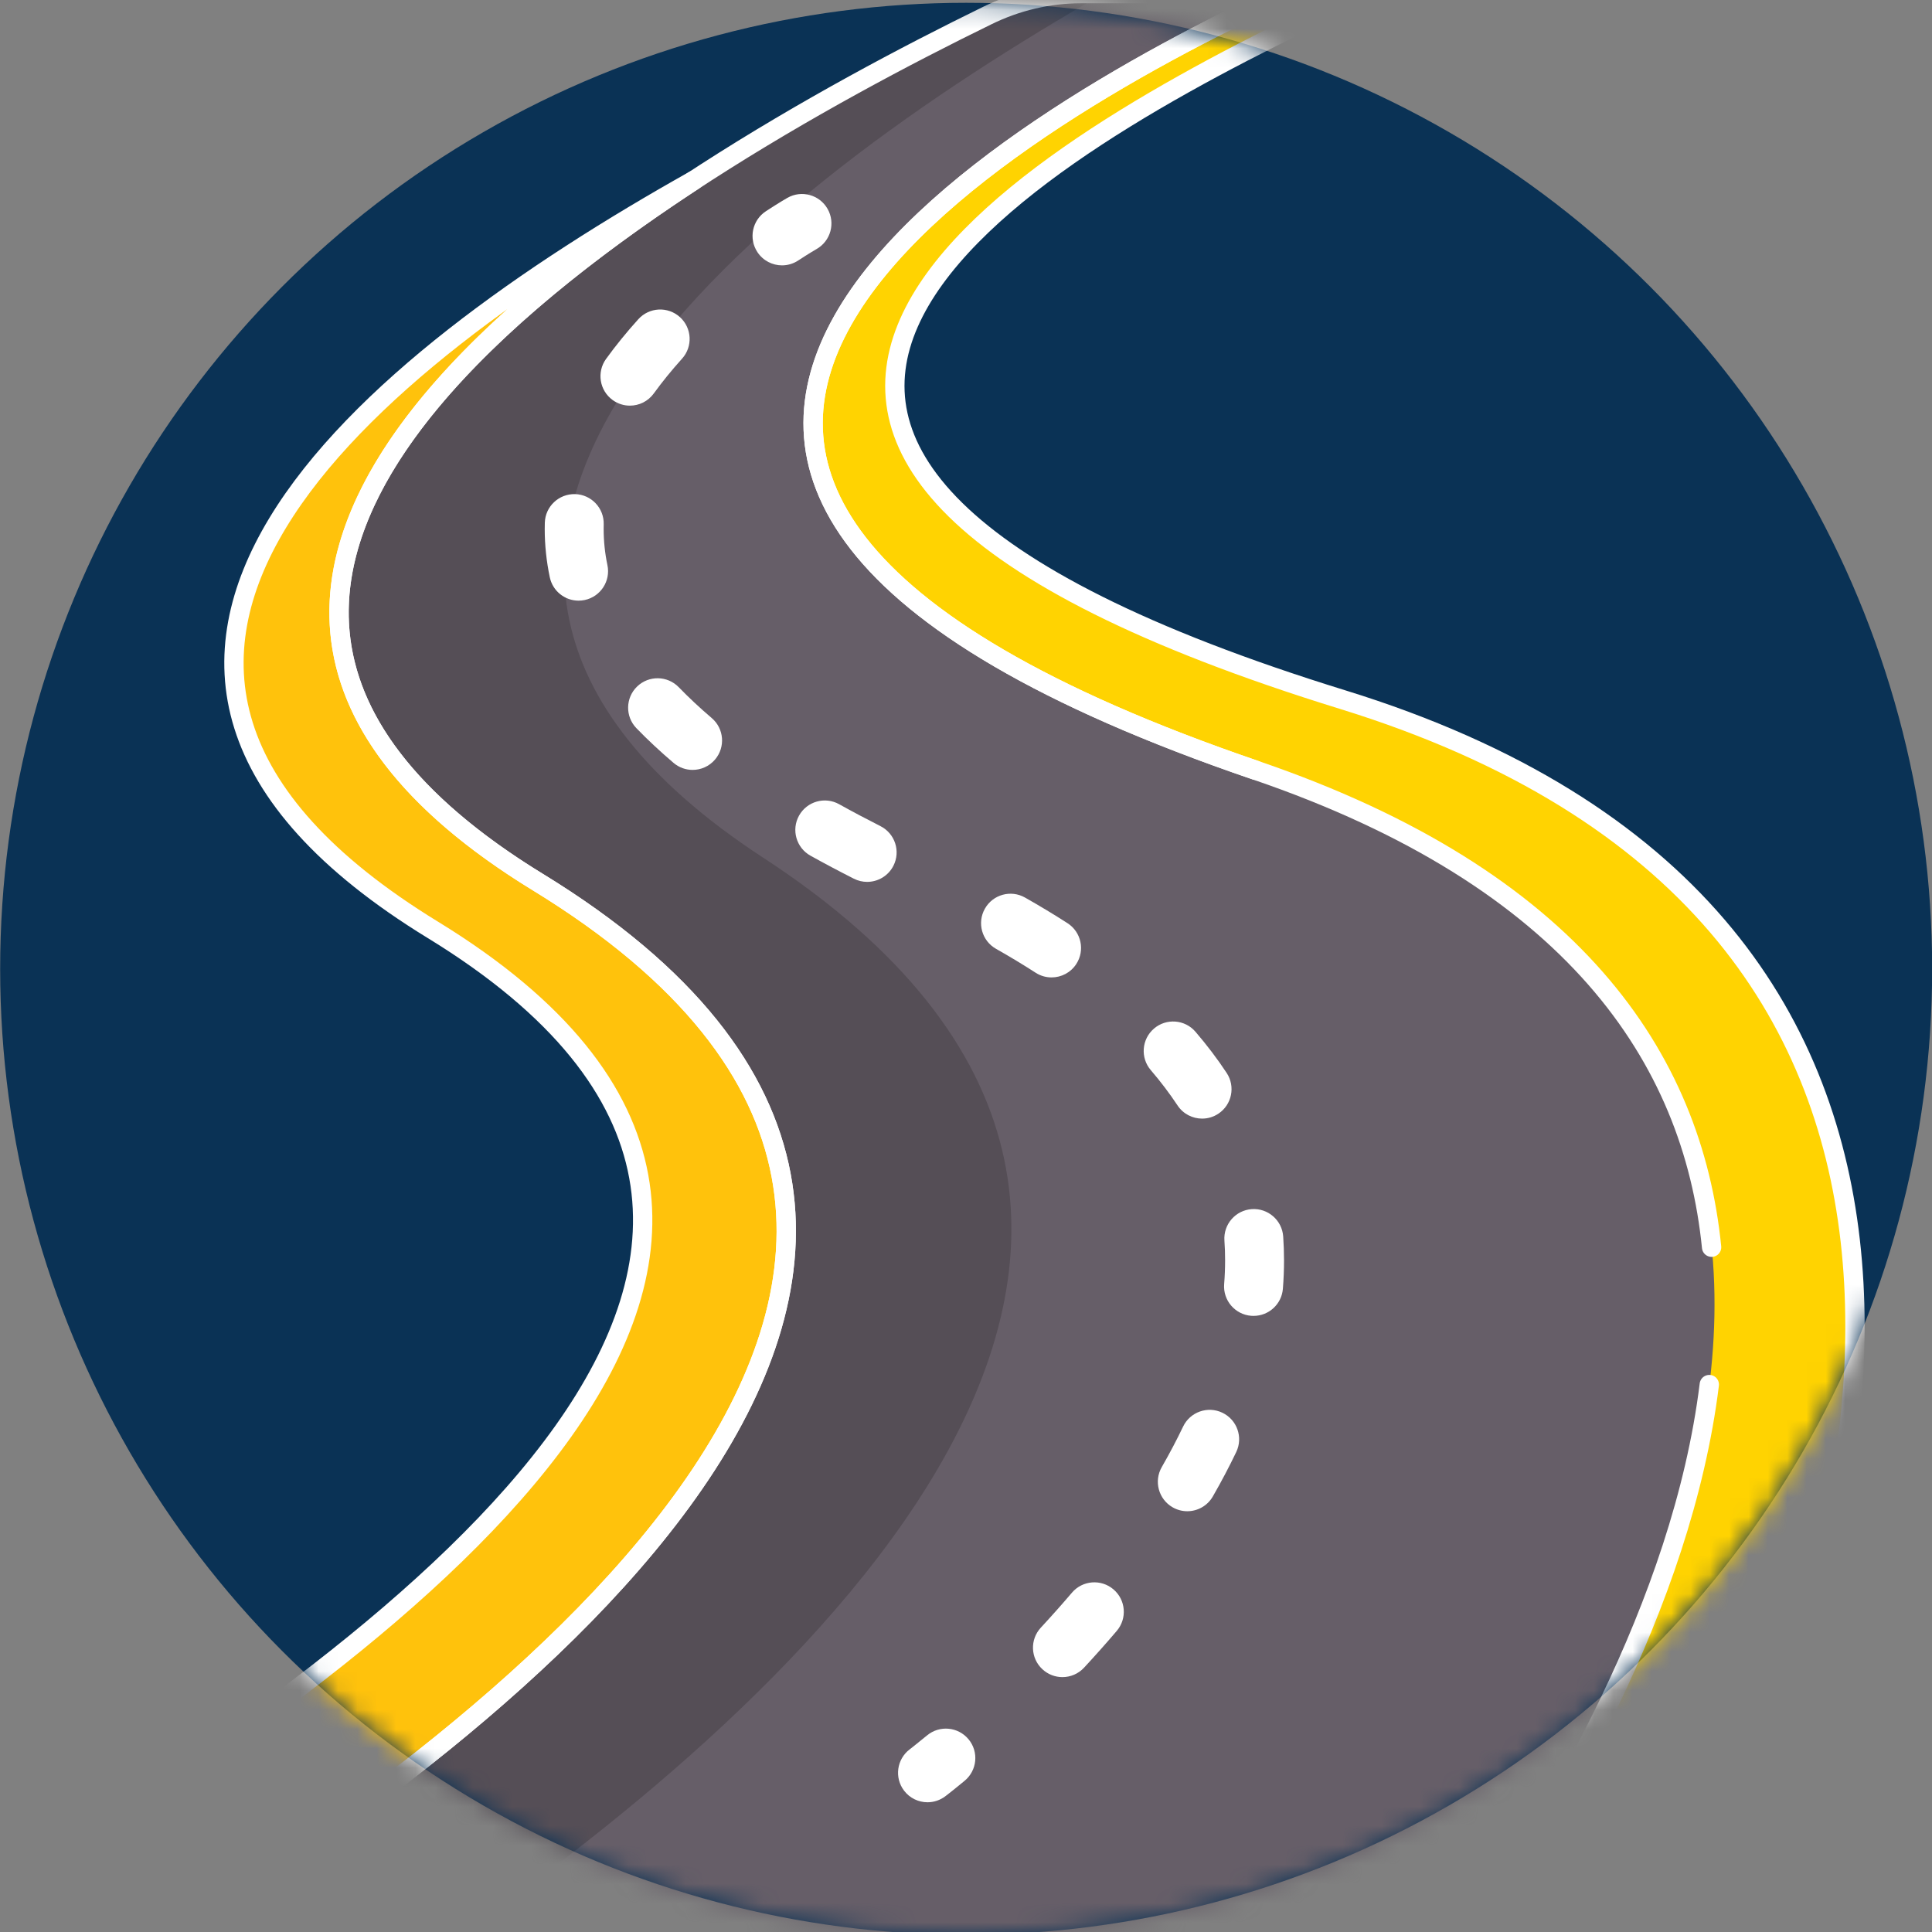
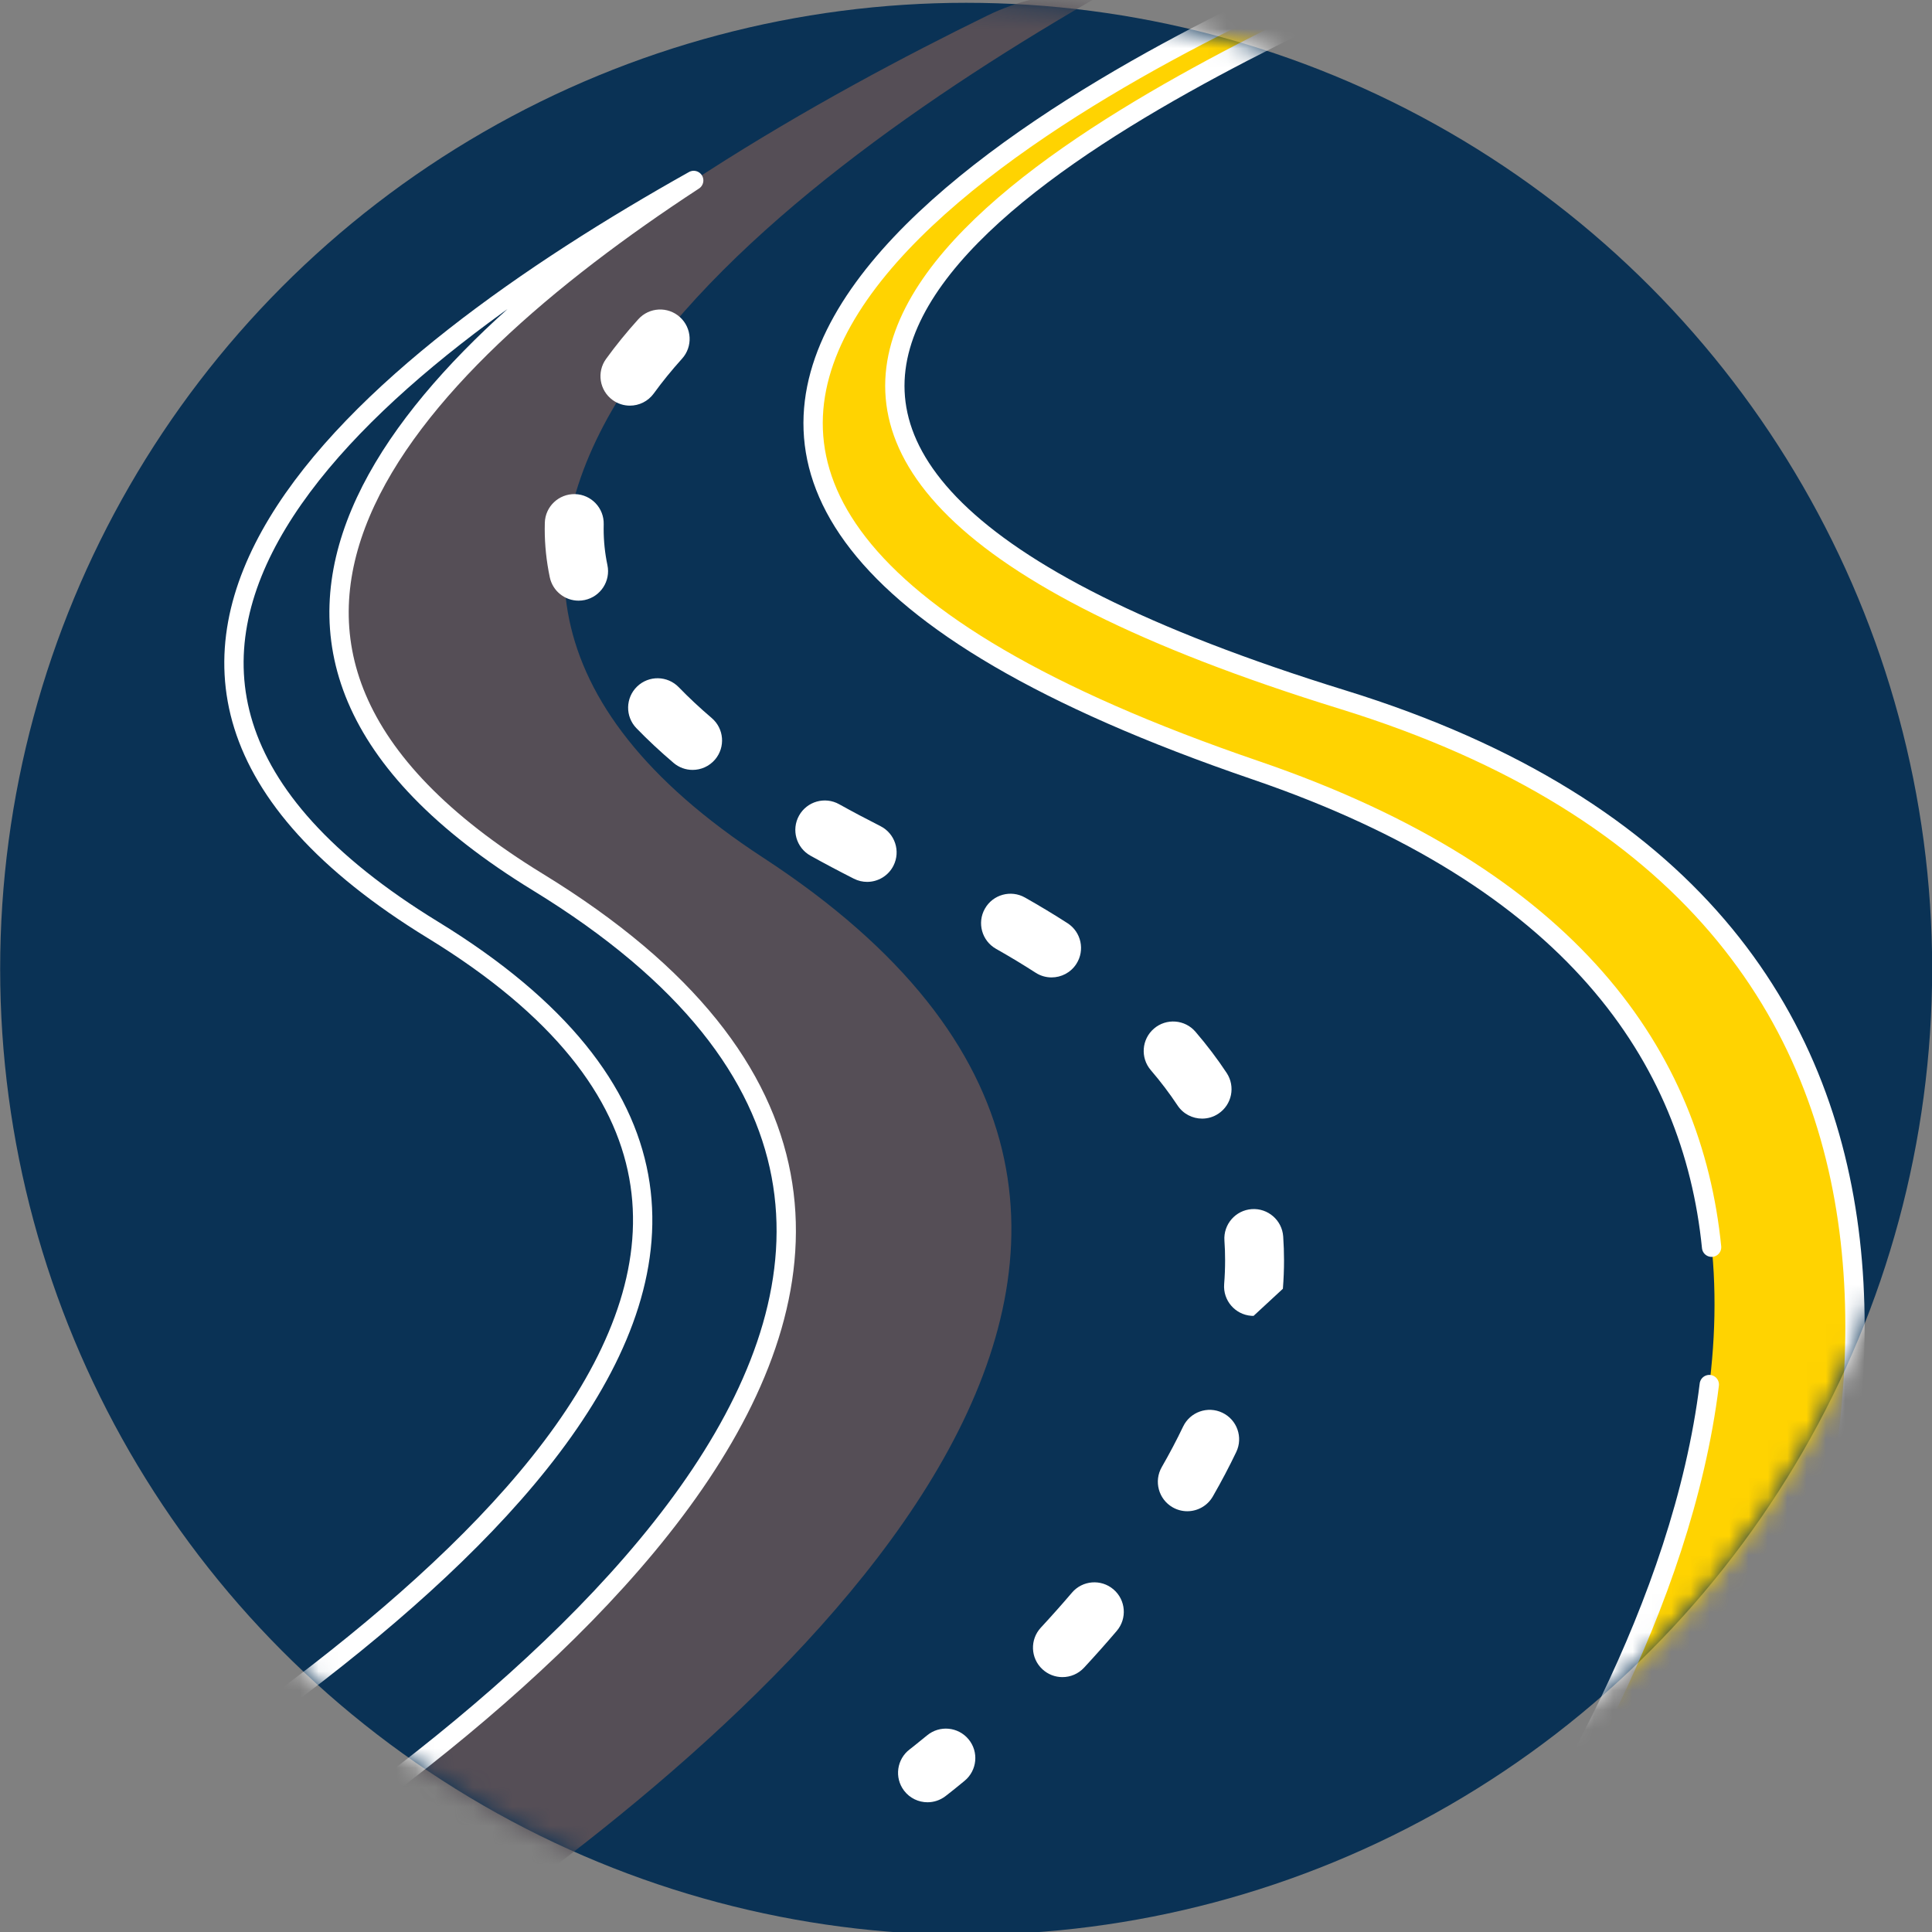
<svg xmlns="http://www.w3.org/2000/svg" width="100" height="100" viewBox="0 0 100 100" fill="none">
  <rect x="0" y="0" width="100" height="100" fill="#808080" stroke="none" />
  <g clip-path="url(#clip0_92_1398)">
    <circle cx="50.008" cy="50.145" r="50" fill="#0A3255" />
    <mask id="mask0_92_1398" style="mask-type:alpha" maskUnits="userSpaceOnUse" x="0" y="0" width="101" height="101">
      <circle cx="50.008" cy="50.145" r="50" fill="#0A3255" />
    </mask>
    <g mask="url(#mask0_92_1398)">
      <mask id="mask1_92_1398" style="mask-type:luminance" maskUnits="userSpaceOnUse" x="-4" y="-2" width="105" height="105">
        <path d="M-3.992 -1.854H100.008V102.146H-3.992V-1.854Z" fill="white" />
      </mask>
      <g mask="url(#mask1_92_1398)">
-         <path d="M66.014 39.868C22.401 24.964 51.808 7.109 66.609 0.068C66.811 -0.028 66.743 -0.331 66.519 -0.331H55.96C54.29 -0.331 52.64 0.055 51.113 0.802C34.346 8.997 0.537 28.938 27.85 45.661C59.172 64.838 25.593 89.88 8.02 100.622H76.927C86.143 87.469 105.236 53.272 66.014 39.868Z" fill="#665E68" />
        <path d="M8.02 100.622H23.158C41.213 88.177 68.846 63.54 39.497 44.39C15.001 28.407 39.67 9.665 57.115 -0.331H55.96C54.29 -0.331 52.64 0.055 51.113 0.802C34.346 8.997 0.537 28.938 27.85 45.661C59.172 64.838 25.593 89.88 8.02 100.622Z" fill="#554E56" />
        <path d="M69.502 36.213C27.94 23.367 51.921 8.74 67.309 1.206C68.028 0.854 67.799 -0.331 67.013 -0.331H66.441C51.965 6.413 20.535 24.674 64.998 39.868C104.22 53.272 85.127 87.469 75.911 100.622H83.721C85.677 100.622 87.473 99.436 88.397 97.534C97.25 79.305 105.513 47.342 69.502 36.213Z" fill="#FFD301" />
-         <path d="M28.256 45.661C8.063 33.297 20.873 19.174 35.912 9.34C19.088 18.774 -0.207 34.281 22.41 48.129C48.901 64.348 21.113 84.763 0.868 97.173C-0.637 98.095 -0.041 100.622 1.68 100.622H8.425C25.998 89.88 59.577 64.838 28.256 45.661Z" fill="#FFC20C" />
        <path d="M27.844 45.661C7.651 33.297 20.867 19.174 35.906 9.34C19.082 18.774 -0.213 34.281 22.404 48.129C48.895 64.348 21.107 84.763 0.862 97.173C-0.642 98.095 -0.047 100.622 1.674 100.622H8.013C25.586 89.88 59.165 64.838 27.844 45.661Z" stroke="white" stroke-miterlimit="10" stroke-linecap="round" stroke-linejoin="round" />
-         <path d="M40.477 13.735C39.981 13.735 39.494 13.492 39.201 13.046C38.739 12.342 38.936 11.397 39.64 10.935C40.314 10.493 40.738 10.251 40.756 10.241C41.487 9.824 42.418 10.079 42.835 10.811C43.252 11.542 42.997 12.473 42.266 12.89C42.256 12.896 41.893 13.104 41.312 13.485C41.054 13.654 40.764 13.735 40.477 13.735Z" fill="white" />
        <path d="M54.991 86.807C54.62 86.807 54.248 86.672 53.955 86.4C53.337 85.828 53.301 84.863 53.874 84.246C54.428 83.648 54.97 83.039 55.483 82.437C56.029 81.796 56.991 81.719 57.632 82.265C58.273 82.811 58.35 83.773 57.804 84.414C57.263 85.049 56.693 85.69 56.109 86.32C55.809 86.643 55.401 86.807 54.991 86.807Z" fill="white" />
        <path d="M61.453 78.221C61.195 78.221 60.934 78.155 60.695 78.018C59.965 77.598 59.713 76.666 60.133 75.936C60.536 75.234 60.908 74.529 61.237 73.84C61.601 73.08 62.511 72.759 63.271 73.123C64.03 73.486 64.352 74.397 63.988 75.156C63.625 75.914 63.218 76.688 62.776 77.456C62.494 77.946 61.981 78.221 61.453 78.221Z" fill="white" />
-         <path d="M64.884 68.11C64.843 68.11 64.803 68.109 64.762 68.106C63.922 68.039 63.296 67.305 63.362 66.465C63.395 66.054 63.411 65.641 63.411 65.238C63.412 64.895 63.4 64.55 63.376 64.212C63.317 63.372 63.95 62.643 64.79 62.584C65.628 62.525 66.359 63.159 66.418 63.998C66.446 64.408 66.461 64.825 66.461 65.238C66.461 65.721 66.441 66.215 66.402 66.706C66.339 67.505 65.671 68.11 64.884 68.11Z" fill="white" />
+         <path d="M64.884 68.11C64.843 68.11 64.803 68.109 64.762 68.106C63.922 68.039 63.296 67.305 63.362 66.465C63.395 66.054 63.411 65.641 63.411 65.238C63.412 64.895 63.4 64.55 63.376 64.212C63.317 63.372 63.95 62.643 64.79 62.584C65.628 62.525 66.359 63.159 66.418 63.998C66.446 64.408 66.461 64.825 66.461 65.238C66.461 65.721 66.441 66.215 66.402 66.706Z" fill="white" />
        <path d="M62.221 57.899C61.727 57.899 61.241 57.659 60.948 57.215C60.54 56.599 60.075 55.985 59.565 55.39C59.017 54.751 59.09 53.789 59.729 53.24C60.368 52.692 61.331 52.765 61.879 53.405C62.471 54.095 63.014 54.811 63.491 55.534C63.956 56.236 63.763 57.182 63.061 57.646C62.802 57.818 62.51 57.899 62.221 57.899Z" fill="white" />
        <path d="M54.428 50.591C54.145 50.591 53.859 50.513 53.604 50.348C52.954 49.929 52.265 49.513 51.554 49.111C50.821 48.697 50.563 47.767 50.977 47.034C51.391 46.3 52.321 46.042 53.054 46.457C53.816 46.888 54.557 47.335 55.256 47.785C55.964 48.242 56.168 49.185 55.711 49.893C55.42 50.345 54.929 50.591 54.428 50.591Z" fill="white" />
        <path d="M44.883 45.646C44.651 45.646 44.416 45.593 44.195 45.481C43.422 45.089 42.667 44.689 41.95 44.29C41.214 43.881 40.949 42.952 41.358 42.216C41.768 41.48 42.696 41.215 43.432 41.625C44.115 42.005 44.835 42.387 45.573 42.761C46.324 43.142 46.625 44.059 46.244 44.81C45.975 45.34 45.439 45.646 44.883 45.646Z" fill="white" />
        <path d="M35.849 39.85C35.499 39.85 35.148 39.73 34.861 39.485C34.17 38.897 33.524 38.294 32.941 37.691C32.355 37.087 32.371 36.121 32.975 35.536C33.58 34.95 34.545 34.965 35.132 35.57C35.647 36.102 36.221 36.639 36.838 37.165C37.479 37.711 37.556 38.673 37.01 39.314C36.708 39.668 36.28 39.85 35.849 39.85Z" fill="white" />
        <path d="M29.947 31.09C29.242 31.09 28.608 30.598 28.457 29.88C28.284 29.057 28.195 28.217 28.195 27.383C28.195 27.275 28.197 27.166 28.2 27.057C28.223 26.215 28.926 25.555 29.765 25.575C30.607 25.598 31.271 26.299 31.248 27.14C31.246 27.221 31.245 27.301 31.245 27.381C31.245 28.006 31.31 28.634 31.44 29.25C31.614 30.074 31.087 30.883 30.263 31.057C30.157 31.079 30.052 31.09 29.947 31.09Z" fill="white" />
        <path d="M32.603 20.996C32.294 20.996 31.981 20.902 31.71 20.706C31.029 20.212 30.876 19.259 31.37 18.577C31.868 17.889 32.429 17.198 33.039 16.523C33.603 15.898 34.567 15.848 35.192 16.413C35.817 16.977 35.867 17.941 35.302 18.566C34.766 19.161 34.274 19.766 33.84 20.365C33.541 20.777 33.076 20.996 32.603 20.996Z" fill="white" />
        <path d="M48.008 93.285C47.547 93.285 47.093 93.077 46.793 92.682C46.284 92.011 46.415 91.055 47.086 90.546C47.088 90.543 47.423 90.288 47.986 89.823C48.635 89.286 49.596 89.377 50.133 90.026C50.67 90.674 50.578 91.636 49.93 92.172C49.312 92.683 48.944 92.963 48.929 92.975C48.653 93.183 48.329 93.285 48.008 93.285Z" fill="white" />
-         <path d="M64.992 39.868C20.53 24.674 51.96 6.413 66.435 -0.331H55.954C54.284 -0.331 52.634 0.055 51.107 0.802C34.34 8.997 0.531 28.938 27.844 45.661C59.166 64.838 25.587 89.88 8.014 100.622H46.929" stroke="white" stroke-miterlimit="10" stroke-linecap="round" stroke-linejoin="round" />
        <path d="M88.473 71.665C87.065 83.083 80.342 94.291 75.906 100.622H83.716C85.671 100.622 87.467 99.436 88.391 97.535C97.245 79.305 105.507 47.342 69.497 36.213C27.934 23.368 51.915 8.741 67.303 1.206C68.022 0.854 67.793 -0.331 67.007 -0.331H66.435C51.959 6.413 20.53 24.674 64.992 39.868C81.407 45.478 87.606 54.729 88.592 64.556" stroke="white" stroke-miterlimit="10" stroke-linecap="round" stroke-linejoin="round" />
      </g>
    </g>
  </g>
  <defs>
    <clipPath id="clip0_92_1398">
      <rect width="100" height="100" fill="white" />
    </clipPath>
  </defs>
</svg>